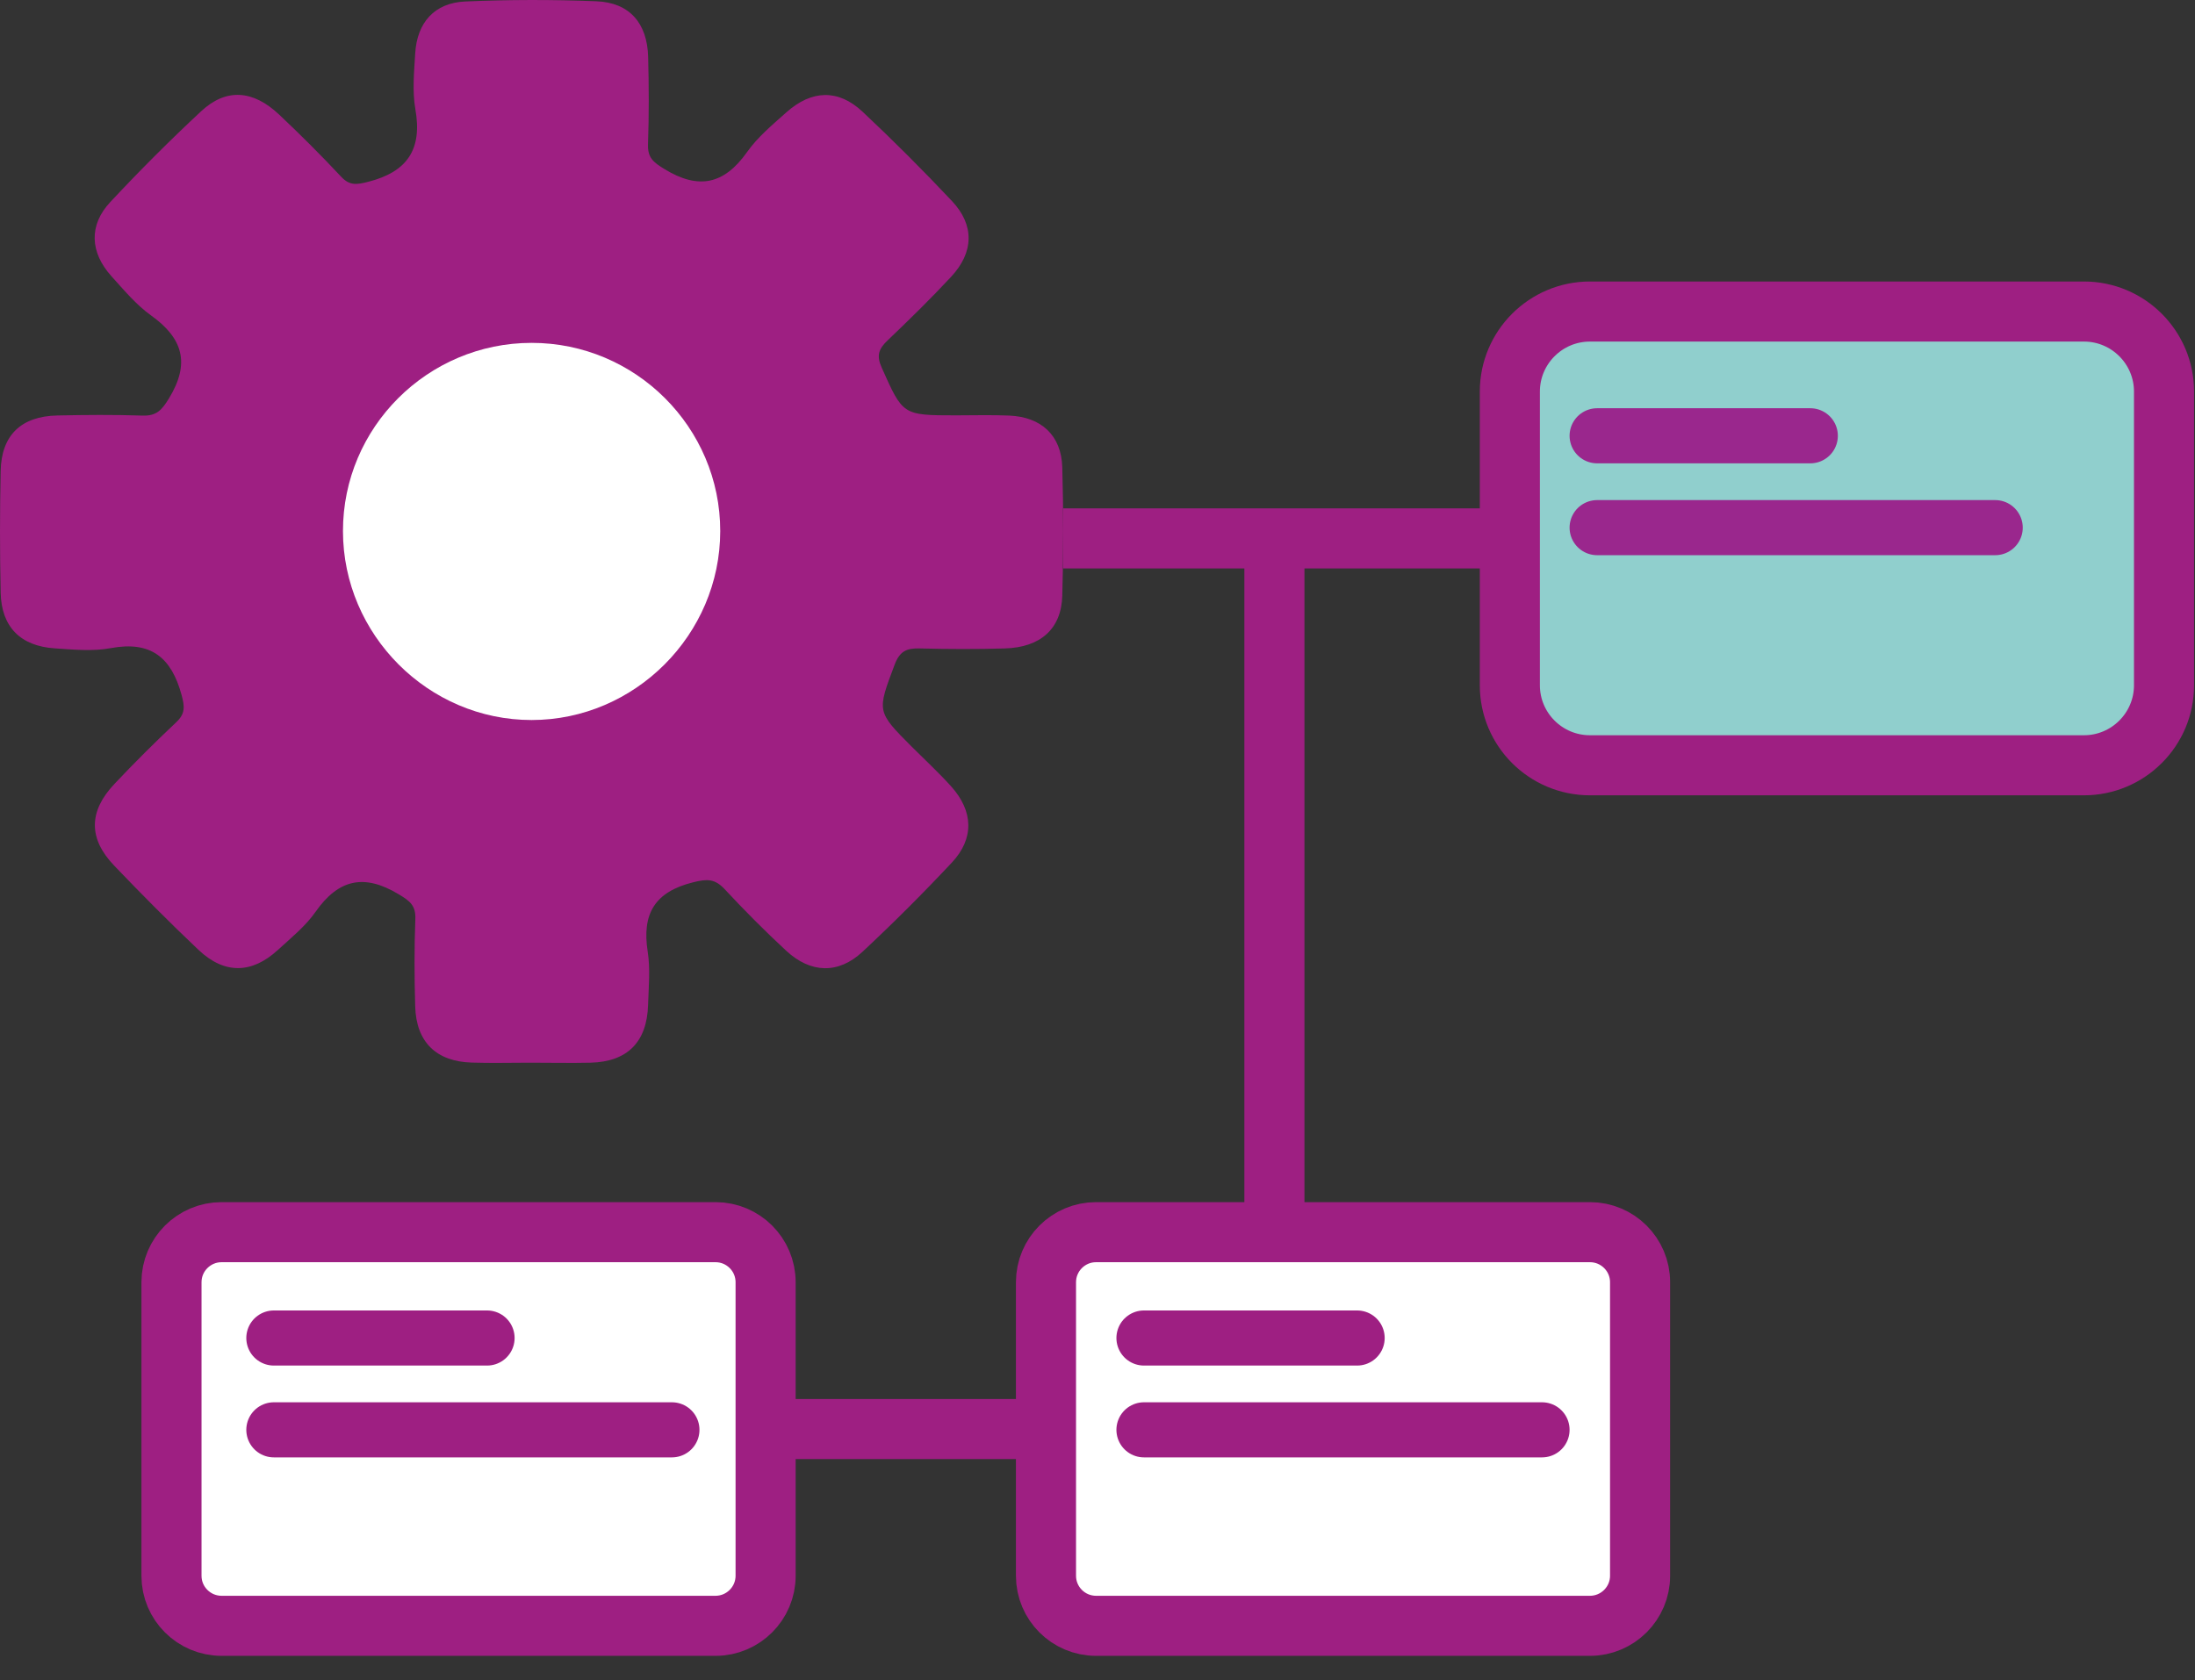
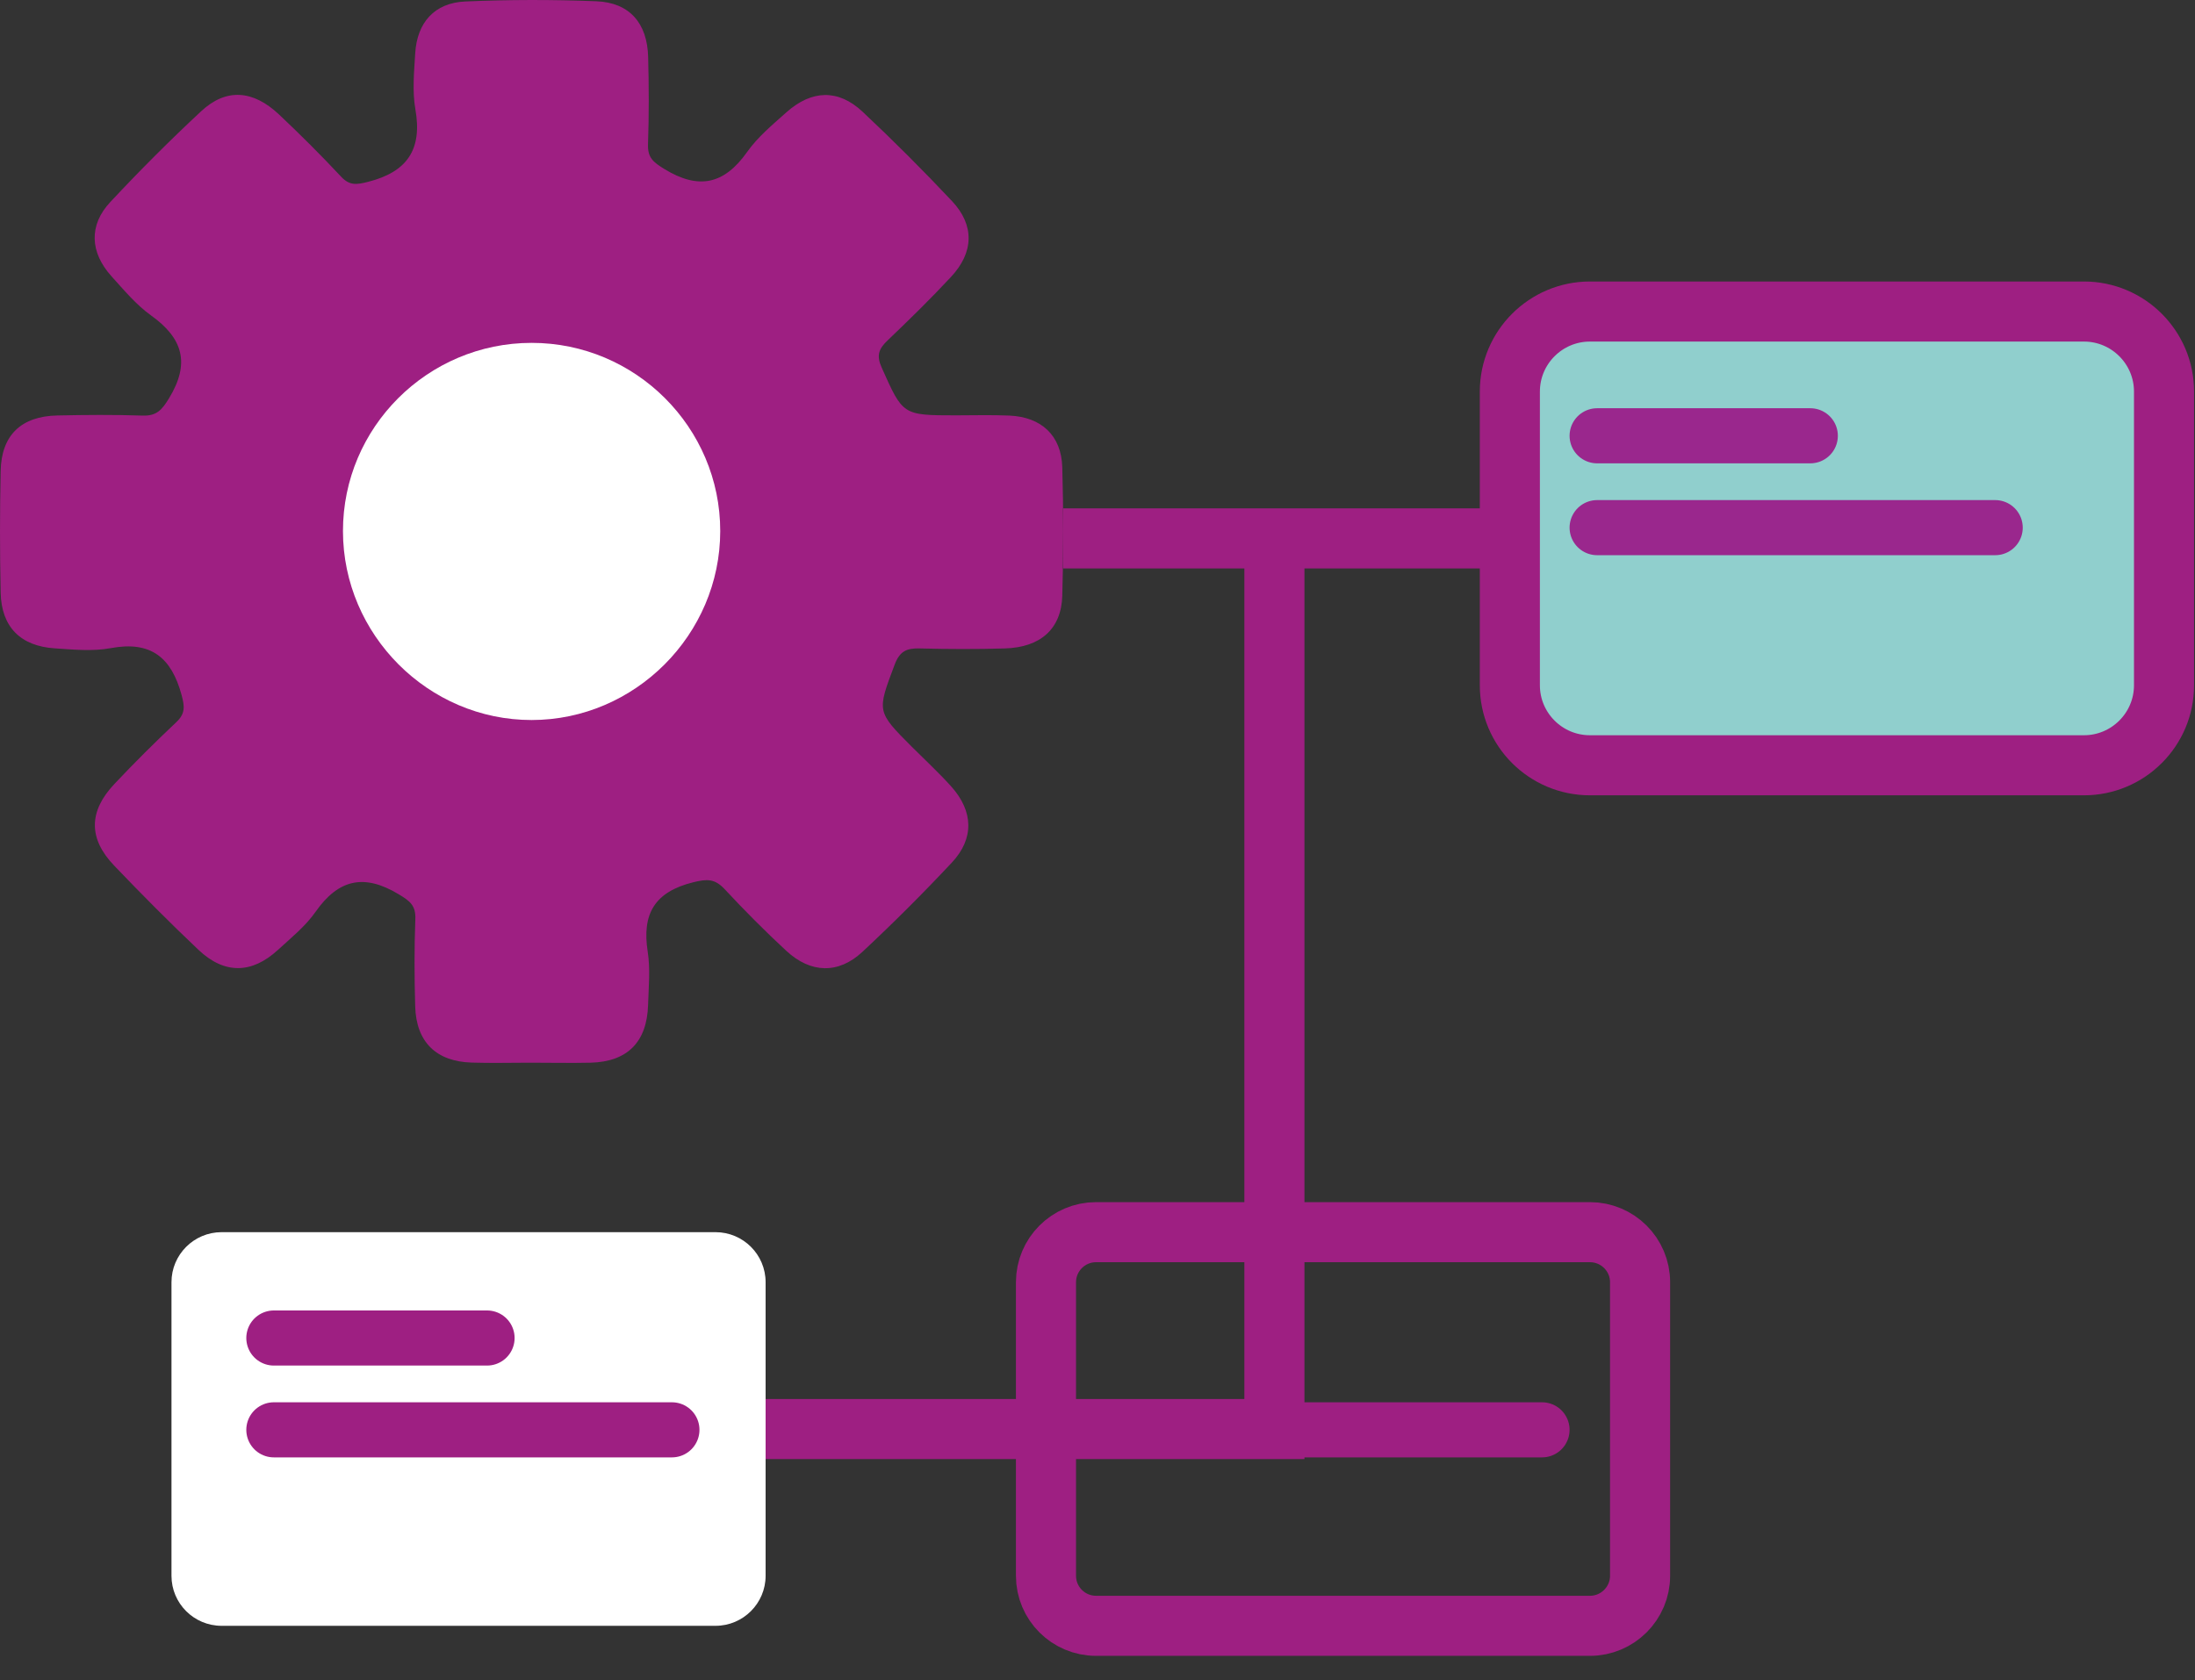
<svg xmlns="http://www.w3.org/2000/svg" width="64" height="49" viewBox="0 0 64 49" fill="none">
  <rect x="0" y="0" width="64" height="49" fill="#333333" stroke="none" />
  <g id="icon">
    <path id="Vector" d="M31 15.703H53.56M13.662 41.679H37.158V15.703" stroke="#9E1F82" stroke-width="1.752" stroke-miterlimit="10" />
    <path id="Vector_2" d="M6.461 35.937C5.655 35.937 5 36.592 5 37.396V45.959C5 46.765 5.655 47.418 6.461 47.418H20.863C21.668 47.418 22.323 46.763 22.323 45.959V37.396C22.323 36.59 21.668 35.937 20.863 35.937H6.461Z" fill="white" />
-     <path id="Vector_3" d="M6.461 35.937C5.655 35.937 5 36.592 5 37.396V45.959C5 46.765 5.655 47.418 6.461 47.418H20.863C21.668 47.418 22.323 46.763 22.323 45.959V37.396C22.323 36.59 21.668 35.937 20.863 35.937H6.461Z" stroke="#9E1F82" stroke-width="1.752" stroke-miterlimit="10" />
-     <path id="Vector_4" d="M31.957 35.937C31.152 35.937 30.498 36.592 30.498 37.396V45.959C30.498 46.765 31.153 47.418 31.957 47.418H46.359C47.164 47.418 47.82 46.763 47.82 45.959V37.396C47.82 36.59 47.164 35.937 46.359 35.937H31.957Z" fill="white" />
    <path id="Vector_5" d="M31.957 35.937C31.152 35.937 30.498 36.592 30.498 37.396V45.959C30.498 46.765 31.153 47.418 31.957 47.418H46.359C47.164 47.418 47.82 46.763 47.82 45.959V37.396C47.82 36.59 47.164 35.937 46.359 35.937H31.957Z" stroke="#9E1F82" stroke-width="1.752" stroke-miterlimit="10" />
-     <path id="Vector_6" d="M33.355 39.024H39.57M7.985 39.024H14.201" stroke="#9E1F82" stroke-width="1.607" stroke-miterlimit="10" stroke-linecap="round" />
+     <path id="Vector_6" d="M33.355 39.024M7.985 39.024H14.201" stroke="#9E1F82" stroke-width="1.607" stroke-miterlimit="10" stroke-linecap="round" />
    <path id="Vector_7" d="M46.359 9.086C45.07 9.086 44.023 10.132 44.023 11.421V19.985C44.023 21.276 45.07 22.32 46.359 22.32H60.761C62.05 22.32 63.097 21.274 63.097 19.985V11.421C63.097 10.132 62.05 9.086 60.761 9.086H46.359Z" fill="#90CFCD" stroke="#9E1F82" stroke-width="1.752" stroke-miterlimit="10" />
    <path id="Vector_8" d="M46.568 12.71H52.783" stroke="#9A278D" stroke-width="1.607" stroke-miterlimit="10" stroke-linecap="round" />
    <path id="Vector_9" d="M33.355 41.702H44.961M7.985 41.702H19.591" stroke="#9E1F82" stroke-width="1.607" stroke-miterlimit="10" stroke-linecap="round" />
    <path id="Vector_10" d="M46.568 15.389H58.174" stroke="#9A278D" stroke-width="1.607" stroke-miterlimit="10" stroke-linecap="round" />
    <path id="Vector_11" d="M15.457 30.994C14.89 30.994 14.321 31.009 13.755 30.991C12.719 30.961 12.136 30.391 12.106 29.354C12.081 28.505 12.078 27.652 12.11 26.804C12.126 26.402 11.944 26.274 11.623 26.081C10.619 25.475 9.869 25.64 9.201 26.594C8.908 27.013 8.489 27.351 8.107 27.702C7.341 28.407 6.542 28.42 5.783 27.699C4.943 26.903 4.126 26.081 3.327 25.244C2.575 24.458 2.582 23.666 3.332 22.869C3.915 22.249 4.519 21.649 5.137 21.066C5.403 20.816 5.387 20.613 5.295 20.272C5 19.18 4.403 18.685 3.231 18.903C2.705 19.001 2.145 18.946 1.603 18.91C0.596 18.846 0.04 18.284 0.019 17.282C-0.006 16.101 -0.006 14.92 0.019 13.739C0.04 12.693 0.616 12.141 1.667 12.118C2.493 12.1 3.321 12.093 4.147 12.121C4.559 12.136 4.714 11.969 4.929 11.615C5.547 10.6 5.339 9.87 4.407 9.202C3.971 8.89 3.614 8.46 3.25 8.057C2.621 7.359 2.586 6.567 3.213 5.896C4.067 4.981 4.954 4.093 5.869 3.241C6.594 2.568 7.375 2.621 8.139 3.342C8.757 3.925 9.361 4.527 9.941 5.148C10.193 5.42 10.397 5.388 10.733 5.303C11.877 5.013 12.318 4.356 12.111 3.186C12.019 2.658 12.074 2.101 12.106 1.559C12.159 0.657 12.669 0.082 13.566 0.043C14.84 -0.012 16.119 -0.014 17.391 0.037C18.354 0.076 18.871 0.673 18.898 1.657C18.921 2.507 18.924 3.358 18.894 4.207C18.88 4.601 19.049 4.731 19.372 4.93C20.372 5.542 21.115 5.379 21.785 4.431C22.094 3.994 22.525 3.637 22.93 3.275C23.668 2.619 24.442 2.594 25.151 3.259C26.046 4.099 26.915 4.969 27.757 5.864C28.418 6.567 28.398 7.359 27.729 8.076C27.134 8.716 26.508 9.328 25.876 9.932C25.622 10.174 25.549 10.369 25.707 10.72C26.327 12.107 26.311 12.114 27.871 12.114C28.391 12.114 28.912 12.098 29.431 12.121C30.365 12.162 30.946 12.702 30.973 13.626C31.008 14.876 31.01 16.129 30.973 17.38C30.944 18.344 30.337 18.882 29.297 18.912C28.471 18.937 27.643 18.933 26.816 18.912C26.439 18.901 26.233 18.99 26.085 19.386C25.572 20.752 25.552 20.745 26.588 21.782C26.972 22.165 27.373 22.535 27.736 22.939C28.384 23.664 28.409 24.458 27.752 25.159C26.912 26.056 26.043 26.924 25.144 27.763C24.444 28.414 23.636 28.389 22.927 27.732C22.303 27.155 21.703 26.55 21.124 25.928C20.839 25.625 20.612 25.632 20.209 25.733C19.091 26.012 18.713 26.649 18.885 27.754C18.965 28.262 18.912 28.791 18.896 29.311C18.864 30.392 18.292 30.968 17.219 30.994C16.638 31.007 16.046 30.994 15.457 30.994Z" fill="#9E1F82" />
    <path id="Vector_12" d="M15.498 10C18.529 9.998 21.002 12.466 21 15.491C20.998 18.508 18.514 20.998 15.502 21C12.489 21.002 10.003 18.512 10 15.492C9.997 12.468 12.466 10.002 15.498 10Z" fill="white" />
  </g>
</svg>